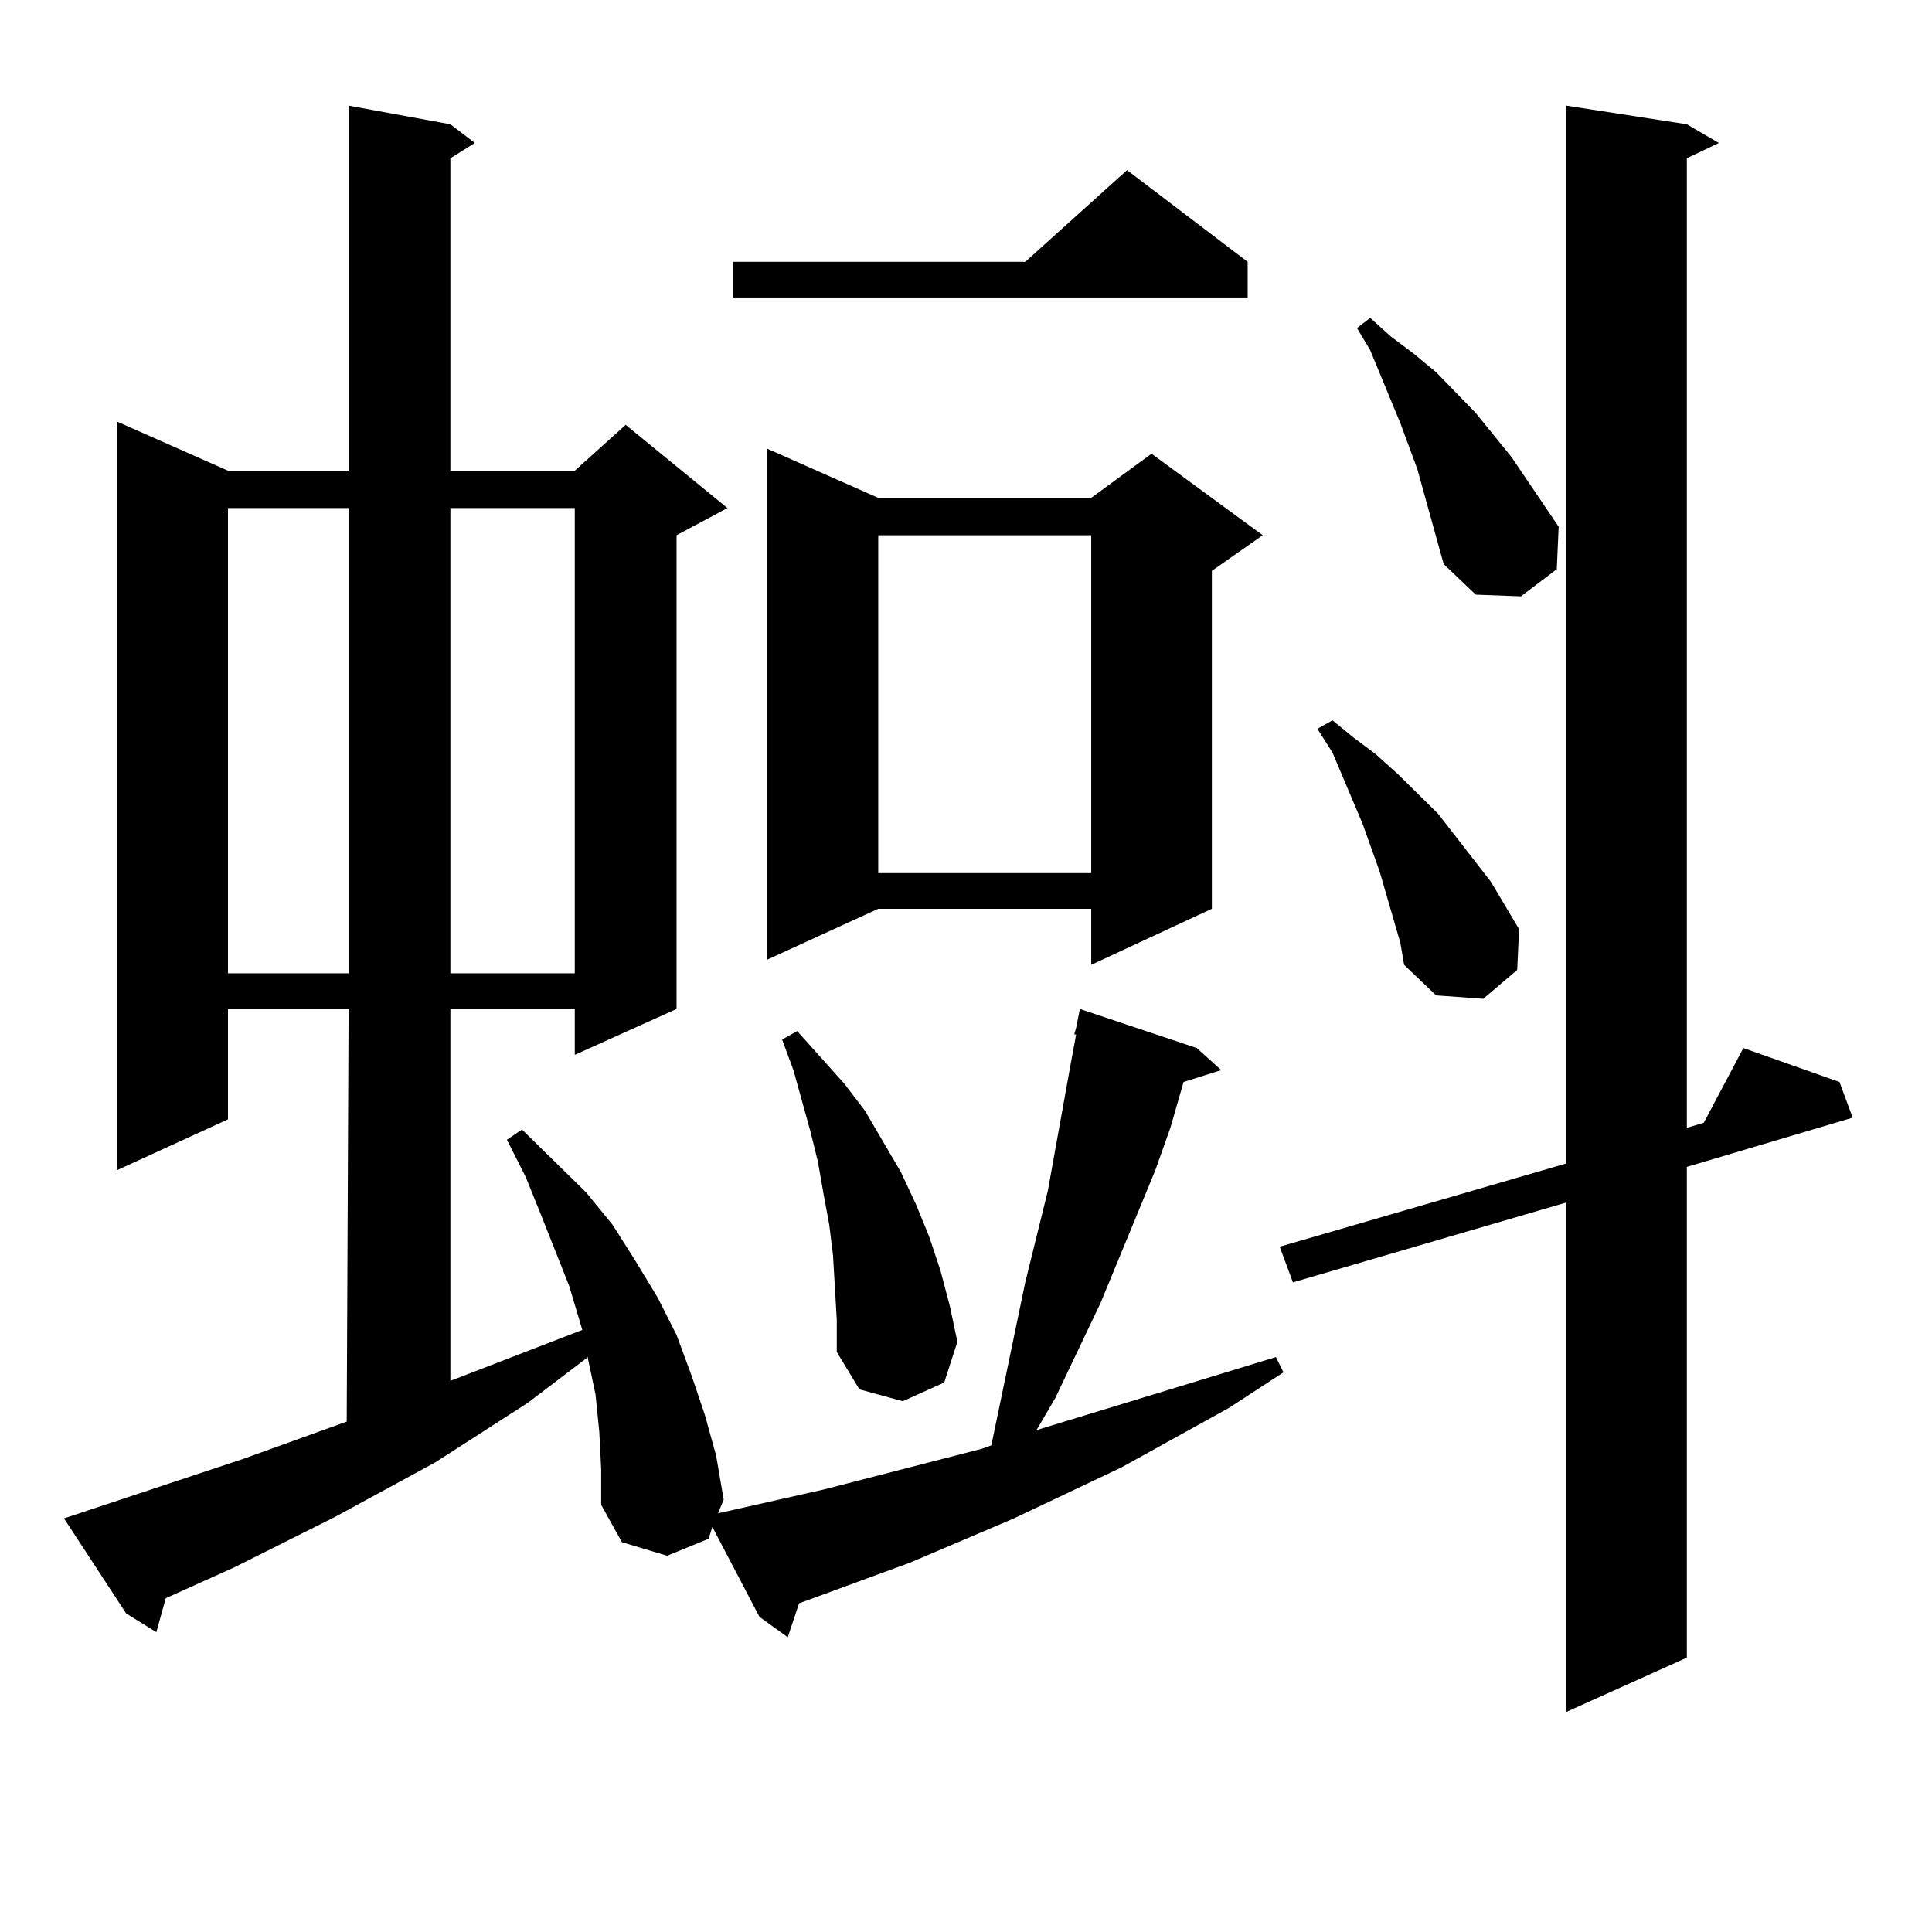
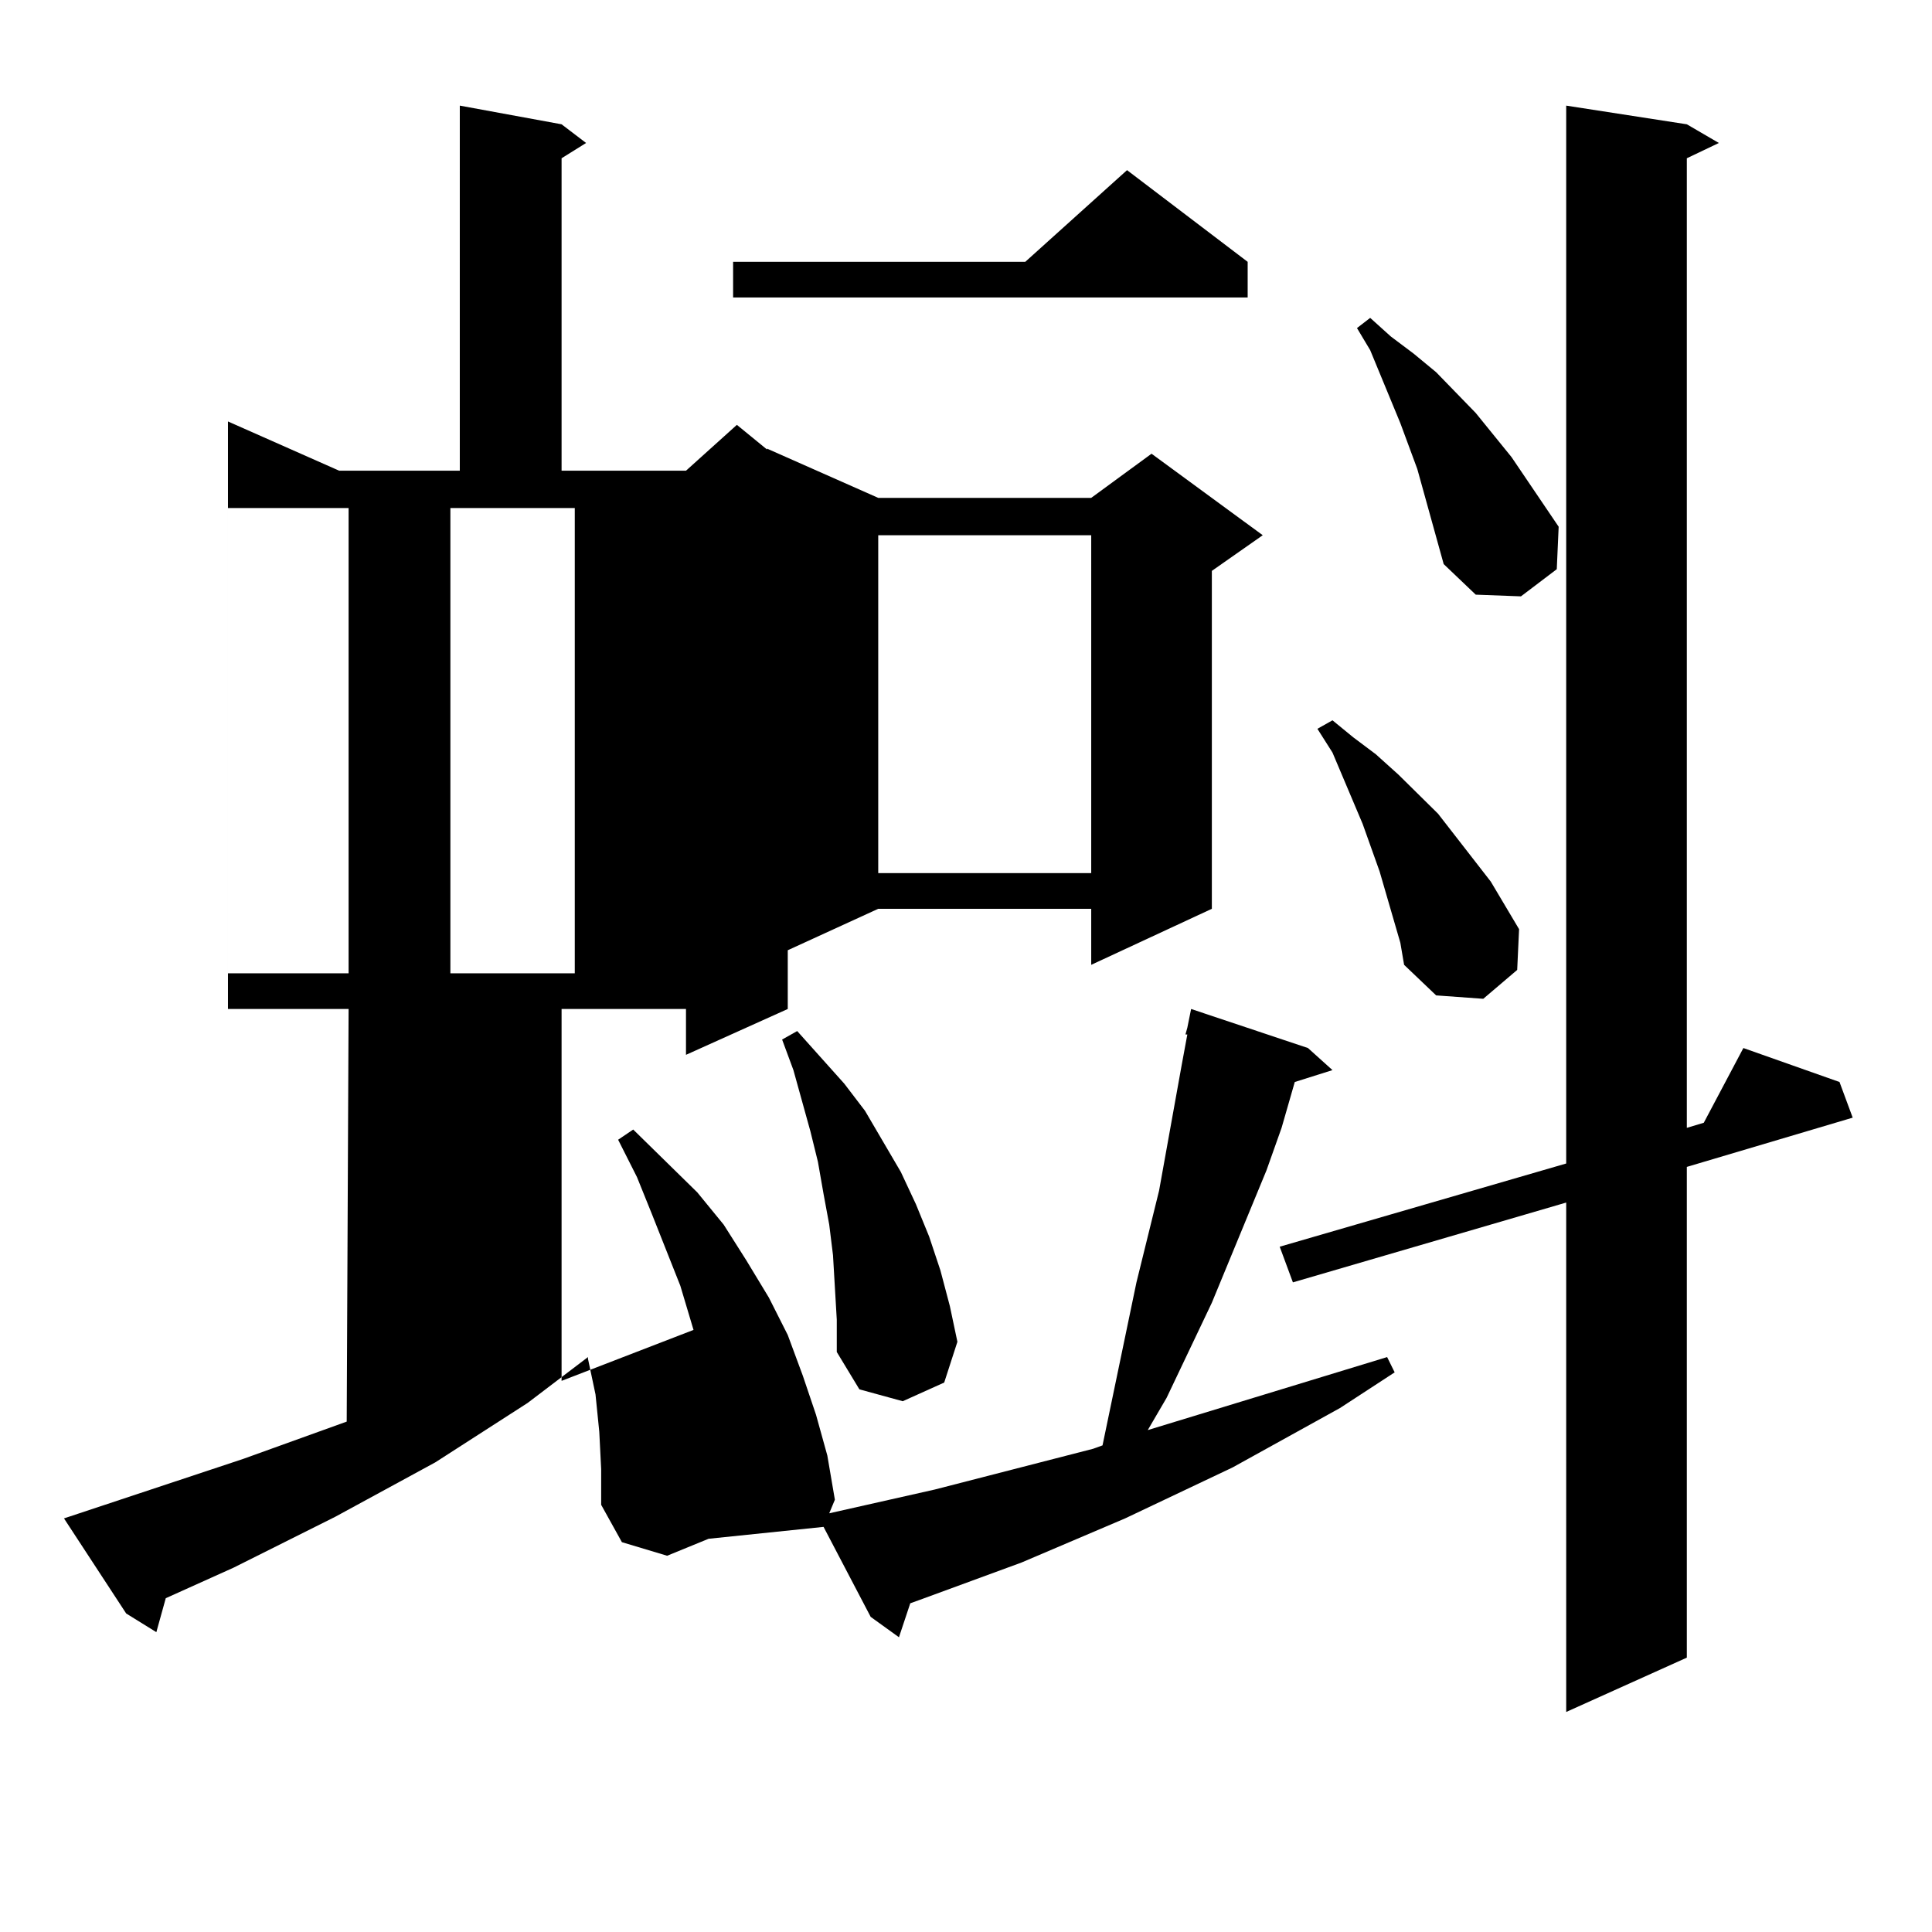
<svg xmlns="http://www.w3.org/2000/svg" version="1.1" id="图层_1" x="0px" y="0px" width="1000px" height="1000px" viewBox="0 0 1000 1000" enable-background="new 0 0 1000 1000" xml:space="preserve">
-   <path d="M366.771,796.465l-21.463,8.789l-23.414-7.031l-10.731-19.336V760.43l-0.976-19.336l-1.951-19.336l-3.902-18.457v-0.879  l-31.219,23.73l-47.804,30.762l-51.706,28.125l-52.682,26.367l-35.121,15.82l-4.878,17.578l-15.609-9.668l-32.194-49.219  l37.072-12.305l55.608-18.457l53.657-19.336l0.976-213.574h-62.438v57.129l-57.56,26.367V218.145l57.56,25.488h62.438V54.668  l52.682,9.668l12.683,9.668l-12.683,7.91v161.719h64.389l26.341-23.73l52.682,43.066l-26.341,14.063v245.215l-52.682,23.73v-23.73  h-64.389v192.48l68.291-26.367l-6.829-22.852l-14.634-36.914l-7.805-19.336l-9.756-19.336l7.805-5.273l33.17,32.52l13.658,16.699  l11.707,18.457l11.707,19.336l9.756,19.336l7.805,21.094l6.829,20.215l5.854,21.094l3.902,22.852l-2.927,7.031l54.633-12.305  l81.949-21.094l4.878-1.758l17.561-84.375l11.707-47.461l11.707-65.039l2.927-15.82h-0.976l0.976-3.516l1.951-9.668l60.486,20.215  l12.683,11.426l-19.512,6.152l-6.829,23.73l-7.805,21.973l-28.292,68.555l-23.414,49.219l-9.756,16.699l123.899-37.793l3.902,7.91  l-28.292,18.457l-55.608,30.762l-55.608,26.367l-53.657,22.852l-52.682,19.336l-4.878,1.758l-5.854,17.578l-14.634-10.547  l-24.39-46.582L366.771,796.465z M117.997,262.969v240.82h62.438v-240.82H117.997z M233.116,262.969v240.82h64.389v-240.82H233.116z   M645.789,135.527v18.457H379.454v-18.457H530.67l52.682-47.461L645.789,135.527z M454.574,257.695h110.241l31.219-22.852  l57.56,42.188l-26.341,18.457v174.902l-62.438,29.004v-29.004H454.574l-57.56,26.367V232.207L454.574,257.695z M432.136,666.387  l-0.976-16.699l-1.951-15.82l-2.927-15.82l-2.927-16.699l-3.902-15.82l-8.78-31.641l-5.854-15.82l7.805-4.395l24.39,27.246  l10.731,14.063l18.536,31.641l7.805,16.699l6.829,16.699l5.854,17.578l4.878,18.457l3.902,18.457l-6.829,21.094l-21.463,9.668  l-22.438-6.152l-11.707-19.336v-16.699L432.136,666.387z M454.574,277.031v174.902h110.241V277.031H454.574z M873.101,64.336  l16.585,9.668l-16.585,7.91V583.77l8.78-2.637l20.487-38.672l49.755,17.578l6.829,18.457l-85.852,25.488v254.004l-62.438,28.125  V622.441l-141.46,41.309l-6.829-18.457l148.289-43.066V54.668L873.101,64.336z M724.812,487.969l-10.731-36.914l-8.78-24.609  l-15.609-36.914l-7.805-12.305l7.805-4.395l10.731,8.789l11.707,8.789l11.707,10.547l20.487,20.215l27.316,35.156l14.634,24.609  l-0.976,21.094l-17.561,14.941l-24.39-1.758l-16.585-15.82L724.812,487.969z M747.25,291.973l-13.658-49.219l-8.78-23.73  l-15.609-37.793l-6.829-11.426l6.829-5.273l10.731,9.668l11.707,8.789l11.707,9.668l20.487,21.094l18.536,22.852l24.39,36.035  l-0.976,21.973l-18.536,14.063l-23.414-0.879L747.25,291.973z" />
+   <path d="M366.771,796.465l-21.463,8.789l-23.414-7.031l-10.731-19.336V760.43l-0.976-19.336l-1.951-19.336l-3.902-18.457v-0.879  l-31.219,23.73l-47.804,30.762l-51.706,28.125l-52.682,26.367l-35.121,15.82l-4.878,17.578l-15.609-9.668l-32.194-49.219  l37.072-12.305l55.608-18.457l53.657-19.336l0.976-213.574h-62.438v57.129V218.145l57.56,25.488h62.438V54.668  l52.682,9.668l12.683,9.668l-12.683,7.91v161.719h64.389l26.341-23.73l52.682,43.066l-26.341,14.063v245.215l-52.682,23.73v-23.73  h-64.389v192.48l68.291-26.367l-6.829-22.852l-14.634-36.914l-7.805-19.336l-9.756-19.336l7.805-5.273l33.17,32.52l13.658,16.699  l11.707,18.457l11.707,19.336l9.756,19.336l7.805,21.094l6.829,20.215l5.854,21.094l3.902,22.852l-2.927,7.031l54.633-12.305  l81.949-21.094l4.878-1.758l17.561-84.375l11.707-47.461l11.707-65.039l2.927-15.82h-0.976l0.976-3.516l1.951-9.668l60.486,20.215  l12.683,11.426l-19.512,6.152l-6.829,23.73l-7.805,21.973l-28.292,68.555l-23.414,49.219l-9.756,16.699l123.899-37.793l3.902,7.91  l-28.292,18.457l-55.608,30.762l-55.608,26.367l-53.657,22.852l-52.682,19.336l-4.878,1.758l-5.854,17.578l-14.634-10.547  l-24.39-46.582L366.771,796.465z M117.997,262.969v240.82h62.438v-240.82H117.997z M233.116,262.969v240.82h64.389v-240.82H233.116z   M645.789,135.527v18.457H379.454v-18.457H530.67l52.682-47.461L645.789,135.527z M454.574,257.695h110.241l31.219-22.852  l57.56,42.188l-26.341,18.457v174.902l-62.438,29.004v-29.004H454.574l-57.56,26.367V232.207L454.574,257.695z M432.136,666.387  l-0.976-16.699l-1.951-15.82l-2.927-15.82l-2.927-16.699l-3.902-15.82l-8.78-31.641l-5.854-15.82l7.805-4.395l24.39,27.246  l10.731,14.063l18.536,31.641l7.805,16.699l6.829,16.699l5.854,17.578l4.878,18.457l3.902,18.457l-6.829,21.094l-21.463,9.668  l-22.438-6.152l-11.707-19.336v-16.699L432.136,666.387z M454.574,277.031v174.902h110.241V277.031H454.574z M873.101,64.336  l16.585,9.668l-16.585,7.91V583.77l8.78-2.637l20.487-38.672l49.755,17.578l6.829,18.457l-85.852,25.488v254.004l-62.438,28.125  V622.441l-141.46,41.309l-6.829-18.457l148.289-43.066V54.668L873.101,64.336z M724.812,487.969l-10.731-36.914l-8.78-24.609  l-15.609-36.914l-7.805-12.305l7.805-4.395l10.731,8.789l11.707,8.789l11.707,10.547l20.487,20.215l27.316,35.156l14.634,24.609  l-0.976,21.094l-17.561,14.941l-24.39-1.758l-16.585-15.82L724.812,487.969z M747.25,291.973l-13.658-49.219l-8.78-23.73  l-15.609-37.793l-6.829-11.426l6.829-5.273l10.731,9.668l11.707,8.789l11.707,9.668l20.487,21.094l18.536,22.852l24.39,36.035  l-0.976,21.973l-18.536,14.063l-23.414-0.879L747.25,291.973z" />
</svg>